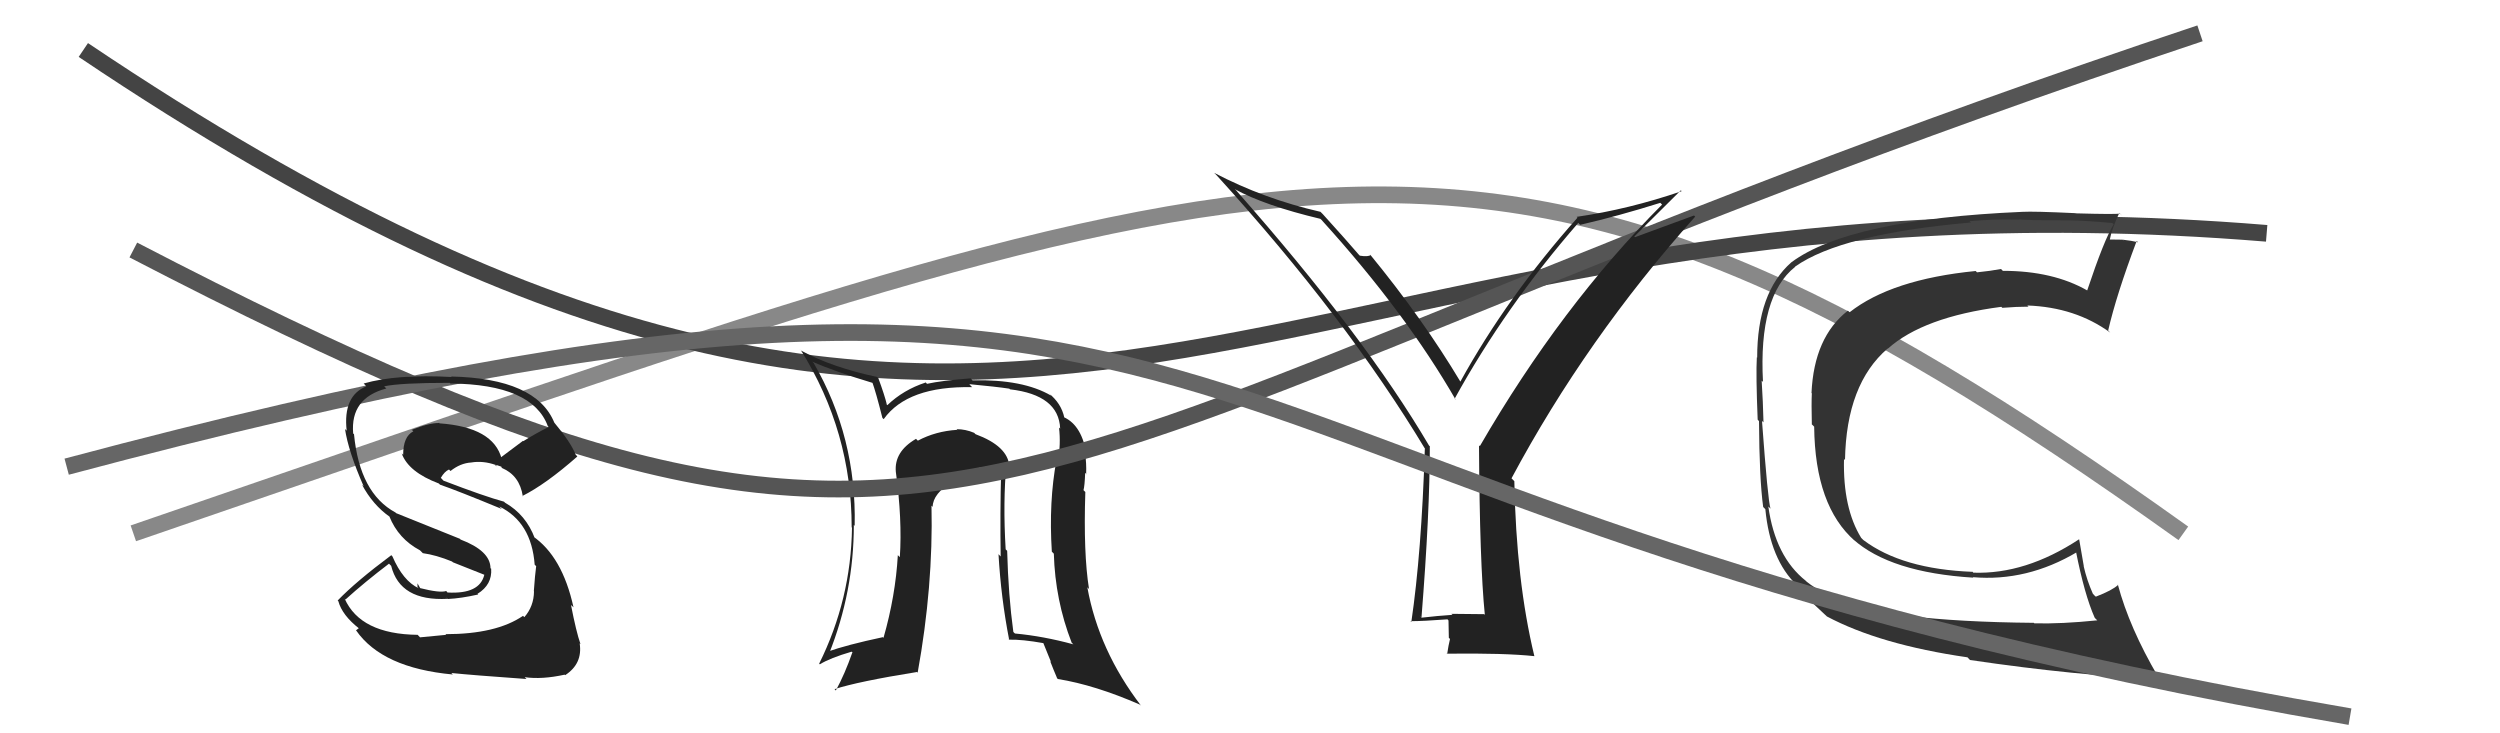
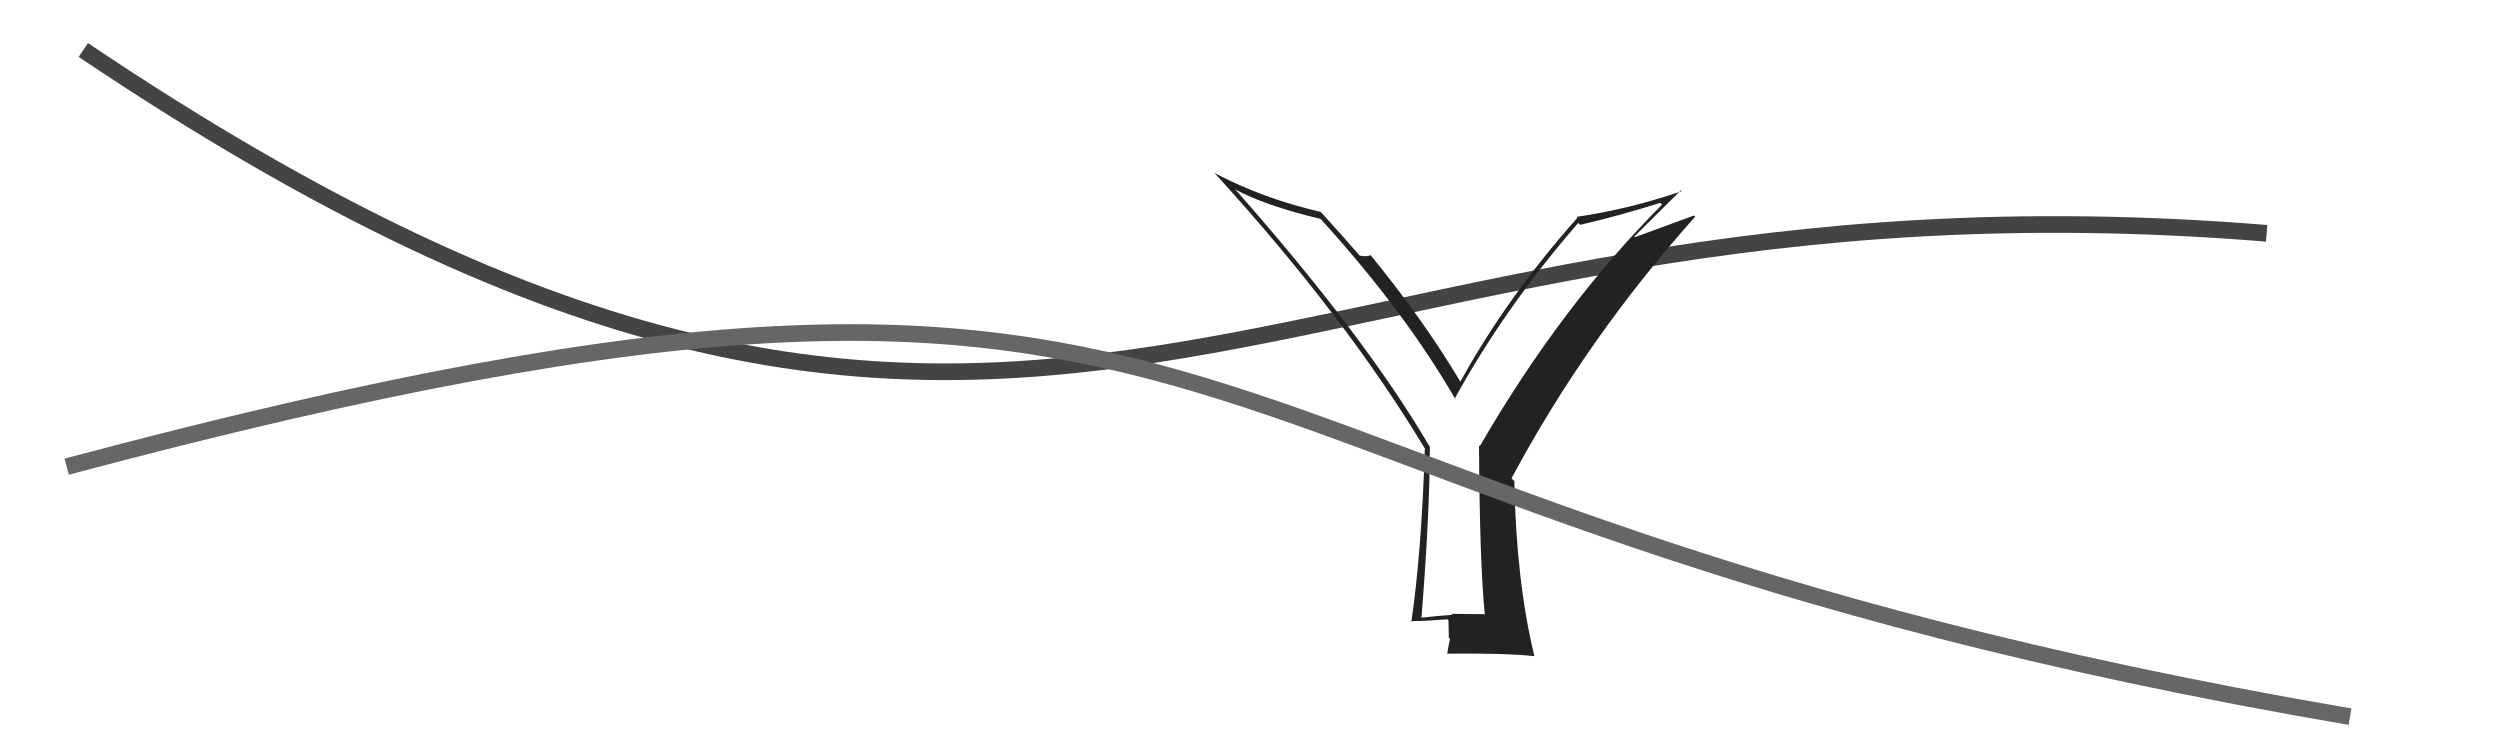
<svg xmlns="http://www.w3.org/2000/svg" width="150" height="44" viewBox="0,0,150,44">
-   <path d="M8 32 C78 8,89 2,131 32" stroke="#888" fill="none" />
  <path d="M5 3 C63 42,75 9,136 14" stroke="#444" fill="none" />
-   <path fill="#222" d="M60.44 27.84L60.59 28.00L60.56 27.97Q60.47 26.77 58.53 26.05L58.52 26.04L58.45 25.97Q57.93 25.75 57.40 25.75L57.50 25.86L57.43 25.79Q56.14 25.87 55.07 26.44L55.03 26.40L54.96 26.33Q53.64 27.10 53.75 28.31L53.67 28.23L53.75 28.31Q54.14 31.18 53.99 33.43L53.91 33.35L53.87 33.31Q53.73 35.76 53.01 38.27L52.95 38.21L52.97 38.23Q50.81 38.69 49.63 39.11L49.76 39.24L49.74 39.23Q51.23 35.50 51.23 31.50L51.42 31.69L51.28 31.55Q51.40 26.23 48.82 21.78L48.71 21.67L48.72 21.69Q50.04 22.28 52.44 23.00L52.35 22.91L52.32 22.88Q52.56 23.54 52.94 25.06L52.96 25.09L53.02 25.15Q54.45 23.15 58.33 23.23L58.25 23.15L58.16 23.05Q59.76 23.20 60.56 23.32L60.45 23.21L60.60 23.36Q63.53 23.70 63.61 25.72L63.51 25.62L63.54 25.65Q63.66 26.65 63.47 27.68L63.35 27.56L63.39 27.60Q62.92 30.09 63.11 33.10L63.08 33.07L63.23 33.22Q63.31 36.01 64.30 38.56L64.31 38.57L64.40 38.66Q62.61 38.17 60.90 38.01L60.84 37.96L60.80 37.91Q60.50 35.71 60.43 33.05L60.33 32.95L60.34 32.96Q60.17 30.12 60.39 27.80ZM60.53 38.37L60.44 38.28L60.55 38.38Q61.32 38.36 62.62 38.59L62.59 38.56L63.06 39.72L63.01 39.67Q63.20 40.16 63.43 40.70L63.37 40.63L63.47 40.74Q65.70 41.10 68.40 42.28L68.45 42.33L68.47 42.35Q65.93 39.04 65.24 35.24L65.40 35.40L65.34 35.33Q65.00 33.21 65.12 29.52L65.20 29.60L65.01 29.41Q65.08 29.17 65.11 28.37L65.23 28.49L65.17 28.42Q65.19 27.76 65.11 27.27L65.11 27.27L65.21 27.37Q64.94 25.53 63.83 25.03L63.85 25.05L63.86 25.06Q63.68 24.20 62.92 23.59L62.95 23.61L63.07 23.74Q61.39 22.75 58.35 22.82L58.24 22.71L58.23 22.70Q56.46 22.84 55.62 23.03L55.50 22.90L55.54 22.95Q54.20 23.39 53.24 24.31L53.12 24.18L53.21 24.27Q53.08 23.72 52.70 22.69L52.74 22.74L52.63 22.62Q49.92 22.04 48.09 21.05L47.96 20.92L48.05 21.01Q51.10 25.89 51.10 31.64L50.96 31.50L51.12 31.66Q51.06 35.97 49.15 39.82L49.24 39.91L49.19 39.86Q49.80 39.48 51.10 39.10L51.21 39.21L51.14 39.15Q50.69 40.44 50.15 41.43L50.03 41.30L50.07 41.35Q51.48 40.89 55.02 40.32L55.05 40.35L55.06 40.36Q56.00 35.17 55.89 30.34L56.01 30.46L55.96 30.41Q55.97 29.62 57.15 28.89L57.15 28.90L57.03 28.78Q58.06 28.13 59.16 28.01L59.24 28.09L59.21 28.07Q59.67 28.03 60.09 28.22L60.10 28.23L60.07 28.20Q60.00 30.83 60.04 33.38L60.03 33.38L59.91 33.25Q60.06 35.88 60.55 38.39Z" />
-   <path fill="#333" d="M114.43 36.93L114.35 36.85L114.41 36.91Q110.24 36.36 108.41 34.91L108.36 34.86L108.35 34.85Q106.52 33.40 106.10 30.39L106.25 30.54L106.23 30.52Q106.07 30.01 105.72 25.26L105.79 25.32L105.81 25.34Q105.78 24.09 105.70 22.84L105.79 22.92L105.78 22.92Q105.50 17.76 107.71 16.01L107.80 16.10L107.70 16.00Q110.49 14.03 118.26 13.35L118.23 13.32L118.18 13.27Q119.54 13.14 121.17 13.18L121.13 13.14L121.14 13.15Q121.21 13.22 124.18 13.22L124.18 13.21L124.18 13.22Q125.03 13.23 126.74 13.38L126.79 13.43L126.82 13.46Q126.26 14.35 125.23 17.43L125.29 17.48L125.24 17.43Q123.18 16.25 120.17 16.25L120.03 16.11L120.06 16.14Q119.42 16.26 118.62 16.34L118.60 16.32L118.54 16.26Q113.49 16.76 110.97 18.74L111.01 18.78L110.87 18.64Q108.84 20.23 108.69 23.58L108.70 23.59L108.71 23.60Q108.68 24.21 108.71 25.47L108.74 25.49L108.85 25.60Q108.90 30.37 111.30 32.46L111.23 32.40L111.18 32.35Q113.41 34.35 118.40 34.66L118.32 34.58L118.37 34.63Q121.62 34.91 124.63 33.12L124.54 33.03L124.55 33.05Q125.07 35.69 125.68 37.06L125.75 37.14L125.84 37.22Q123.70 37.44 122.06 37.40L122.01 37.35L122.03 37.37Q117.57 37.33 114.45 36.95ZM129.48 40.60L129.49 40.61L129.49 40.61Q127.76 37.66 127.07 35.07L126.99 34.98L127.09 35.09Q126.74 35.42 125.75 35.80L125.68 35.74L125.57 35.62Q125.21 34.81 125.02 33.97L125.03 33.98L124.75 32.36L124.74 32.36Q121.53 34.47 118.40 34.36L118.31 34.26L118.36 34.31Q114.12 34.15 111.80 32.40L111.73 32.33L111.67 32.27Q110.57 30.48 110.64 27.55L110.62 27.52L110.70 27.60Q110.78 23.04 113.26 20.91L113.28 20.94L113.27 20.92Q115.40 19.02 120.08 18.41L120.14 18.47L120.14 18.47Q120.99 18.40 121.71 18.40L121.73 18.42L121.64 18.33Q124.52 18.43 126.62 19.96L126.54 19.88L126.49 19.83Q126.98 17.70 128.20 14.46L128.25 14.50L128.28 14.54Q127.91 14.44 127.36 14.38L127.46 14.48L127.35 14.38Q126.85 14.37 126.59 14.37L126.52 14.30L126.59 14.37Q126.70 13.76 127.16 12.77L127.34 12.95L127.19 12.81Q127.03 12.87 124.54 12.80L124.52 12.78L124.53 12.79Q122.00 12.67 121.35 12.71L121.44 12.80L121.35 12.71Q110.95 13.16 107.48 15.74L107.46 15.72L107.48 15.74Q105.43 17.54 105.43 21.46L105.47 21.50L105.41 21.44Q105.35 22.48 105.46 25.18L105.56 25.29L105.54 25.26Q105.56 28.71 105.79 30.42L105.87 30.50L105.92 30.55Q106.21 33.58 107.81 35.11L107.82 35.12L107.85 35.15Q108.25 35.74 109.50 36.88L109.60 36.97L109.60 36.98Q112.79 38.68 118.05 39.44L118.02 39.41L118.20 39.60Q124.63 40.55 129.62 40.74Z" />
-   <path d="M8 15 C60 42,57 27,132 2" stroke="#555" fill="none" />
  <path fill="#222" d="M89.04 36.84L89.05 36.85L87.08 36.83L87.15 36.89Q86.25 36.95 85.30 37.06L85.16 36.92L85.29 37.04Q85.79 30.77 85.79 26.77L85.76 26.75L85.74 26.73Q81.87 20.15 74.21 11.47L74.21 11.46L74.09 11.35Q75.87 12.33 79.22 13.13L79.31 13.21L79.35 13.26Q84.35 18.78 87.35 24.00L87.35 24.00L87.28 23.92Q90.32 18.40 94.70 13.37L94.71 13.39L94.81 13.49Q97.11 12.96 99.62 12.17L99.74 12.29L99.73 12.27Q93.66 18.36 88.79 26.77L88.67 26.65L88.74 26.72Q88.78 33.81 89.09 36.89ZM98.06 14.19L100.85 11.42L100.90 11.47Q97.72 12.56 94.60 13.01L94.62 13.03L94.65 13.06Q90.44 17.79 87.62 22.90L87.54 22.81L87.63 22.91Q85.37 19.13 82.18 15.24L82.27 15.34L82.24 15.30Q82.09 15.42 81.59 15.34L81.55 15.30L81.52 15.27Q80.89 14.53 79.37 12.85L79.32 12.80L79.23 12.71Q75.82 11.93 72.85 10.37L72.87 10.39L73.00 10.52Q80.76 19.05 85.52 26.96L85.42 26.86L85.49 26.93Q85.29 33.17 84.68 37.32L84.62 37.26L84.64 37.27Q85.40 37.27 86.85 37.16L86.91 37.23L86.93 38.27L87.00 38.34Q86.91 38.70 86.83 39.24L86.76 39.17L86.82 39.22Q90.32 39.18 92.07 39.37L92.15 39.45L92.06 39.36Q90.97 34.85 90.86 28.87L90.69 28.70L90.69 28.70Q95.16 20.34 101.71 13.00L101.64 12.93L98.10 14.23Z" />
  <path d="M4 28 C79 8,65 30,141 43" stroke="#666" fill="none" />
-   <path fill="#222" d="M26.90 38.22L26.77 38.09L25.20 38.24L25.06 38.09Q21.63 38.05 20.68 35.92L20.75 35.99L20.73 35.97Q21.89 34.92 23.34 33.82L23.38 33.86L23.47 33.95Q24.00 36.08 26.85 35.93L26.75 35.82L26.87 35.94Q27.67 35.90 28.69 35.67L28.74 35.72L28.65 35.63Q29.54 35.08 29.47 34.12L29.49 34.15L29.43 34.09Q29.42 33.05 27.63 32.37L27.60 32.33L23.77 30.79L23.73 30.75Q21.58 29.59 21.24 26.05L21.23 26.04L21.19 26.01Q21.01 23.88 23.18 23.31L23.10 23.23L23.05 23.18Q24.02 22.97 26.99 22.97L26.98 22.96L27.03 23.01Q31.95 23.06 32.87 25.57L32.88 25.58L32.92 25.62Q32.13 26.01 31.40 26.47L31.38 26.45L30.03 27.46L30.10 27.53Q29.61 25.63 26.37 25.40L26.27 25.29L26.36 25.38Q25.74 25.37 24.71 25.79L24.64 25.72L24.80 25.88Q24.19 26.19 24.19 27.29L24.12 27.22L24.10 27.20Q24.50 28.32 26.33 29.01L26.40 29.08L26.40 29.08Q27.45 29.44 30.11 30.54L29.99 30.43L29.96 30.39Q31.89 31.33 32.08 33.88L32.00 33.80L32.17 33.97Q32.10 34.48 32.03 35.47L32.14 35.58L32.04 35.48Q32.03 36.38 31.46 37.03L31.47 37.04L31.38 36.95Q29.78 38.05 26.73 38.05ZM31.64 40.79L31.58 40.73L31.48 40.63Q32.51 40.78 33.88 40.48L33.93 40.53L33.91 40.51Q34.97 39.82 34.78 38.60L34.70 38.52L34.83 38.65Q34.57 37.90 34.26 36.30L34.36 36.39L34.41 36.44Q33.74 33.38 31.95 32.16L32.09 32.29L32.09 32.30Q31.56 30.88 30.30 30.16L30.27 30.13L30.24 30.10Q29.09 29.79 26.61 28.84L26.45 28.67L26.45 28.67Q26.67 28.29 26.94 28.17L27.03 28.26L27.03 28.26Q27.62 27.79 28.27 27.75L28.13 27.61L28.27 27.75Q28.99 27.63 29.75 27.90L29.83 27.98L29.70 27.92L29.79 27.90L30.08 28.00L30.09 28.04L30.12 28.08Q31.18 28.53 31.37 29.78L31.34 29.76L31.34 29.76Q32.74 29.06 34.64 27.39L34.62 27.36L34.54 27.28Q34.25 26.54 33.26 25.36L33.28 25.37L33.26 25.36Q32.17 22.70 27.06 22.59L27.10 22.62L27.10 22.62Q23.80 22.44 21.82 23.01L21.85 23.04L21.98 23.18Q20.57 23.75 20.80 25.84L20.76 25.80L20.70 25.74Q20.90 27.08 21.82 29.18L21.71 29.07L21.72 29.08Q22.37 30.30 23.40 31.02L23.27 30.90L23.36 30.98Q23.90 32.33 25.20 33.02L25.32 33.14L25.37 33.19Q26.17 33.30 27.12 33.69L27.18 33.74L29.07 34.49L29.06 34.48Q28.79 35.66 26.85 35.55L26.79 35.48L26.77 35.46Q26.40 35.59 25.18 35.28L25.24 35.34L25.05 35.00L25.05 35.23L25.13 35.30Q24.18 34.86 23.54 33.37L23.55 33.39L23.48 33.31Q21.36 34.89 20.26 36.03L20.36 36.13L20.30 36.07Q20.53 36.92 21.56 37.72L21.53 37.69L21.36 37.82L21.37 37.83Q22.94 40.08 27.17 40.47L27.13 40.43L27.08 40.38Q28.35 40.51 31.59 40.74Z" />
</svg>